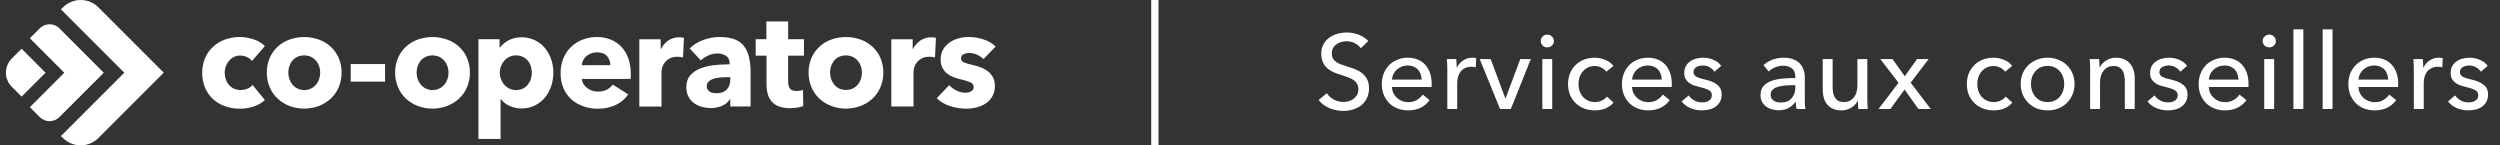
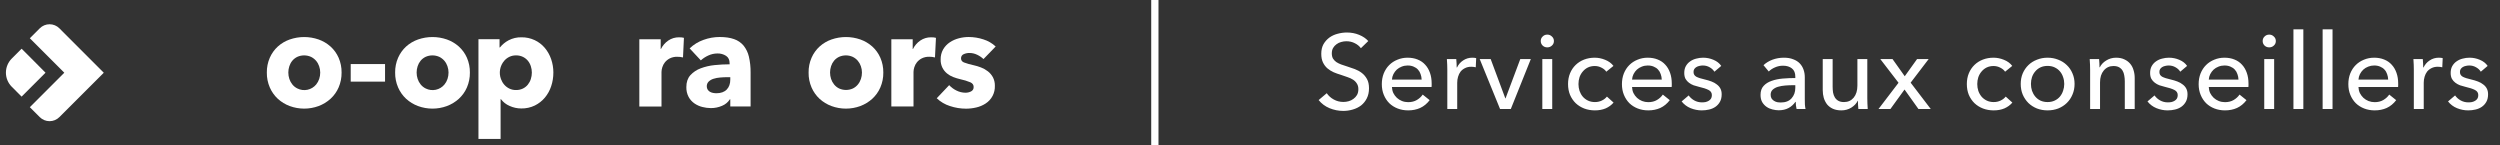
<svg xmlns="http://www.w3.org/2000/svg" width="344" height="20" viewBox="0 0 344 20" fill="none">
  <rect x="0" y="0" width="344" height="20" fill="#333333" stroke="none" />
-   <path d="M8.67 19.002L8.528 18.861L8.387 18.72L17.102 10.005L8.387 1.291L8.528 1.149L8.67 1.009C8.989 0.689 9.369 0.435 9.786 0.262C10.204 0.089 10.652 0 11.104 0C11.556 0 12.003 0.089 12.421 0.262C12.839 0.435 13.218 0.689 13.538 1.009L22.529 10L13.538 18.991C13.218 19.311 12.839 19.565 12.421 19.738C12.003 19.911 11.556 20 11.104 20C10.652 20 10.204 19.911 9.786 19.738C9.369 19.565 8.989 19.311 8.67 18.991V19.002Z" fill="white" />
  <path d="M5.473 16.115L4.105 14.748L8.847 10.005L4.105 5.263L5.473 3.895C5.831 3.537 6.316 3.337 6.822 3.337C7.327 3.337 7.812 3.537 8.17 3.895L14.28 10.01L8.169 16.115C7.992 16.292 7.782 16.433 7.55 16.529C7.319 16.625 7.071 16.674 6.82 16.674C6.57 16.674 6.322 16.625 6.091 16.529C5.859 16.433 5.649 16.292 5.472 16.115H5.473Z" fill="white" />
  <path d="M6.264 10.005L4.619 8.348L2.974 6.703L1.617 8.06C1.103 8.574 0.814 9.271 0.814 9.998C0.814 10.725 1.103 11.422 1.617 11.936L2.974 13.295L6.264 10.005Z" fill="white" />
-   <path d="M34.681 8.387C34.492 8.152 34.25 7.967 33.973 7.848C33.688 7.714 33.377 7.644 33.062 7.643C32.758 7.638 32.458 7.705 32.185 7.838C31.929 7.965 31.702 8.142 31.516 8.36C31.326 8.582 31.177 8.837 31.077 9.113C30.971 9.405 30.917 9.713 30.919 10.024C30.919 10.334 30.971 10.642 31.073 10.935C31.168 11.213 31.317 11.469 31.512 11.689C31.703 11.905 31.937 12.08 32.2 12.2C32.483 12.328 32.791 12.391 33.102 12.386C33.417 12.385 33.729 12.325 34.023 12.209C34.307 12.104 34.56 11.928 34.758 11.697L36.446 13.762C36.021 14.16 35.513 14.46 34.958 14.639C34.336 14.853 33.682 14.96 33.024 14.956C32.327 14.962 31.634 14.848 30.975 14.621C30.364 14.411 29.802 14.079 29.323 13.645C28.851 13.209 28.475 12.679 28.222 12.089C27.685 10.771 27.685 9.296 28.222 7.978C28.477 7.389 28.853 6.859 29.326 6.424C29.806 5.989 30.368 5.653 30.979 5.438C31.629 5.204 32.316 5.087 33.007 5.091C33.341 5.091 33.674 5.122 34.002 5.183C34.324 5.244 34.641 5.328 34.95 5.435C35.243 5.535 35.523 5.666 35.787 5.826C36.026 5.969 36.247 6.14 36.445 6.337L34.681 8.387Z" fill="white" />
  <path fill-rule="evenodd" clip-rule="evenodd" d="M46.593 12.035C46.872 11.388 47.011 10.689 47.002 9.984C47.012 9.282 46.873 8.586 46.593 7.942C46.334 7.354 45.954 6.828 45.477 6.398C44.999 5.973 44.443 5.644 43.839 5.431C42.553 4.985 41.155 4.985 39.869 5.431C39.264 5.641 38.708 5.97 38.231 6.398C37.759 6.83 37.383 7.356 37.125 7.942C36.846 8.585 36.706 9.279 36.716 9.98C36.706 10.686 36.845 11.387 37.125 12.035C37.382 12.627 37.759 13.159 38.231 13.598C38.708 14.032 39.264 14.37 39.869 14.593C41.15 15.064 42.558 15.064 43.839 14.593C44.443 14.367 44.998 14.03 45.477 13.598C45.954 13.161 46.335 12.629 46.593 12.035ZM43.914 9.11C44.013 9.391 44.064 9.688 44.063 9.987V9.981C44.063 10.279 44.016 10.575 43.924 10.857C43.832 11.137 43.69 11.397 43.505 11.625C43.2 11.996 42.778 12.252 42.308 12.351C41.838 12.451 41.349 12.388 40.919 12.173C40.653 12.043 40.418 11.855 40.232 11.625C40.046 11.397 39.904 11.137 39.813 10.857C39.627 10.29 39.627 9.677 39.813 9.11C39.9 8.835 40.039 8.579 40.222 8.356C40.408 8.134 40.64 7.953 40.901 7.826C41.199 7.691 41.522 7.621 41.849 7.621C42.176 7.621 42.5 7.691 42.798 7.826C43.06 7.955 43.294 8.135 43.486 8.356C43.676 8.578 43.821 8.834 43.914 9.11Z" fill="white" />
  <path d="M52.982 8.815H48.258V11.232H52.982V8.815Z" fill="white" />
-   <path d="M108.446 11.209V7.661H110.626V5.393H108.449V2.956H105.454V5.393H103.985V7.661H105.473V11.577C105.468 12.033 105.524 12.488 105.64 12.929C105.742 13.314 105.929 13.671 106.189 13.973C106.462 14.281 106.81 14.514 107.2 14.649C107.703 14.818 108.232 14.897 108.762 14.883C109.087 14.882 109.41 14.854 109.73 14.799C110.001 14.756 110.268 14.69 110.529 14.604L110.492 12.372C110.358 12.426 110.217 12.463 110.074 12.481C109.917 12.506 109.758 12.518 109.599 12.519C109.165 12.519 108.863 12.402 108.697 12.19C108.53 11.977 108.446 11.648 108.446 11.209Z" fill="white" />
  <path fill-rule="evenodd" clip-rule="evenodd" d="M94.894 6.658C95.439 6.137 96.089 5.737 96.801 5.486C97.511 5.227 98.261 5.093 99.017 5.091C99.799 5.091 100.46 5.187 100.999 5.379C101.51 5.551 101.966 5.86 102.315 6.272C102.671 6.719 102.922 7.24 103.049 7.797C103.215 8.513 103.293 9.247 103.282 9.982V14.65H100.487V13.663H100.432C100.176 14.065 99.802 14.377 99.361 14.557C98.872 14.77 98.343 14.878 97.809 14.873C97.419 14.871 97.032 14.821 96.655 14.724C96.266 14.629 95.898 14.465 95.567 14.24C95.232 14.01 94.954 13.704 94.758 13.348C94.535 12.924 94.426 12.45 94.442 11.972C94.442 11.302 94.625 10.762 94.99 10.353C95.379 9.928 95.864 9.603 96.404 9.405C97.023 9.172 97.671 9.022 98.33 8.958C99.016 8.886 99.705 8.849 100.394 8.849V8.7C100.394 8.241 100.232 7.904 99.911 7.686C99.556 7.459 99.141 7.344 98.72 7.357C98.286 7.358 97.858 7.453 97.464 7.636C97.088 7.805 96.74 8.031 96.433 8.306L94.894 6.658ZM100.487 10.62H100.096C99.762 10.62 99.423 10.635 99.083 10.666C98.773 10.69 98.468 10.749 98.172 10.842C97.926 10.917 97.701 11.048 97.514 11.224C97.427 11.309 97.359 11.412 97.314 11.525C97.27 11.639 97.249 11.76 97.254 11.882C97.249 12.039 97.291 12.194 97.374 12.328C97.453 12.449 97.558 12.551 97.681 12.626C97.814 12.703 97.959 12.757 98.109 12.784C98.262 12.814 98.418 12.829 98.574 12.83C99.195 12.83 99.67 12.66 100 12.319C100.329 11.978 100.492 11.517 100.487 10.935V10.62Z" fill="white" />
-   <path fill-rule="evenodd" clip-rule="evenodd" d="M86.793 10.135V10.507C86.794 10.624 86.787 10.742 86.775 10.86H80.061C80.081 11.11 80.161 11.353 80.293 11.567C80.424 11.78 80.595 11.966 80.795 12.115C81.003 12.273 81.235 12.395 81.483 12.478C81.737 12.565 82.004 12.608 82.273 12.607C82.699 12.621 83.121 12.528 83.502 12.338C83.823 12.17 84.103 11.931 84.32 11.64L86.44 12.986C86.008 13.617 85.414 14.121 84.72 14.445C83.941 14.8 83.092 14.975 82.236 14.957C81.564 14.96 80.897 14.849 80.262 14.628C79.662 14.423 79.109 14.101 78.635 13.68C78.162 13.254 77.788 12.73 77.538 12.145C77.262 11.486 77.126 10.776 77.139 10.061C77.129 9.357 77.262 8.657 77.53 8.006C77.772 7.418 78.133 6.886 78.59 6.443C79.045 6.01 79.583 5.672 80.17 5.449C80.8 5.209 81.47 5.089 82.144 5.095C82.787 5.088 83.425 5.205 84.024 5.44C84.58 5.66 85.082 5.999 85.493 6.434C85.916 6.891 86.242 7.429 86.45 8.015C86.689 8.696 86.806 9.414 86.793 10.135ZM83.985 8.964C83.993 8.508 83.83 8.065 83.529 7.723C83.226 7.376 82.77 7.203 82.162 7.203C81.883 7.199 81.606 7.247 81.344 7.342C81.106 7.43 80.885 7.558 80.692 7.723C80.509 7.882 80.357 8.075 80.246 8.291C80.136 8.501 80.073 8.732 80.061 8.969L83.985 8.964Z" fill="white" />
  <path fill-rule="evenodd" clip-rule="evenodd" d="M64.248 12.035C64.527 11.388 64.666 10.689 64.657 9.984C64.667 9.282 64.527 8.586 64.248 7.942C63.989 7.354 63.609 6.828 63.132 6.398C62.654 5.973 62.098 5.644 61.494 5.431C60.208 4.985 58.81 4.985 57.524 5.431C56.919 5.641 56.362 5.97 55.886 6.398C55.414 6.83 55.038 7.356 54.78 7.942C54.5 8.585 54.361 9.279 54.371 9.98C54.361 10.686 54.5 11.387 54.78 12.035C55.037 12.627 55.414 13.159 55.886 13.598C56.363 14.032 56.919 14.37 57.524 14.593C58.805 15.064 60.213 15.064 61.494 14.593C62.098 14.367 62.653 14.03 63.132 13.598C63.609 13.161 63.99 12.629 64.248 12.035ZM61.569 9.11C61.668 9.391 61.719 9.688 61.718 9.987V9.981C61.718 10.279 61.671 10.575 61.579 10.857C61.487 11.137 61.345 11.397 61.16 11.625C60.855 11.996 60.433 12.252 59.963 12.351C59.493 12.451 59.004 12.388 58.574 12.173C58.308 12.043 58.073 11.855 57.887 11.625C57.701 11.397 57.559 11.137 57.468 10.857C57.282 10.29 57.282 9.677 57.468 9.11C57.555 8.835 57.694 8.579 57.877 8.356C58.063 8.134 58.295 7.953 58.556 7.826C58.853 7.691 59.177 7.621 59.504 7.621C59.831 7.621 60.154 7.691 60.453 7.826C60.715 7.955 60.949 8.135 61.141 8.356C61.331 8.578 61.476 8.834 61.569 9.11Z" fill="white" />
  <path fill-rule="evenodd" clip-rule="evenodd" d="M75.844 11.856C76.044 11.255 76.145 10.626 76.142 9.992L76.144 9.987C76.146 9.357 76.042 8.731 75.837 8.136C75.642 7.569 75.345 7.042 74.959 6.583C74.578 6.135 74.106 5.773 73.573 5.523C73.002 5.257 72.379 5.124 71.749 5.133C71.131 5.118 70.52 5.261 69.973 5.55C69.517 5.792 69.115 6.124 68.792 6.527H68.737V5.393H65.835V19.114H68.883V13.632H68.92C69.226 14.046 69.637 14.37 70.111 14.571C70.619 14.804 71.171 14.925 71.73 14.925C72.375 14.937 73.013 14.797 73.594 14.516C74.126 14.254 74.598 13.883 74.979 13.428C75.364 12.963 75.658 12.43 75.844 11.856ZM73.042 9.11C73.135 9.393 73.182 9.689 73.182 9.987V9.992C73.181 10.292 73.134 10.591 73.042 10.876C72.955 11.155 72.816 11.415 72.633 11.644C72.449 11.871 72.218 12.055 71.955 12.183C71.659 12.325 71.334 12.395 71.006 12.388C70.684 12.394 70.366 12.324 70.076 12.183C69.81 12.052 69.572 11.869 69.379 11.644C69.184 11.417 69.033 11.157 68.932 10.876C68.776 10.456 68.735 10.001 68.813 9.56C68.892 9.118 69.087 8.706 69.379 8.365C69.573 8.14 69.81 7.957 70.076 7.826C70.366 7.686 70.684 7.616 71.006 7.622C71.334 7.615 71.659 7.685 71.955 7.826C72.216 7.953 72.447 8.134 72.633 8.356C72.816 8.579 72.955 8.835 73.042 9.11Z" fill="white" />
  <path d="M93.578 7.832C93.714 7.845 93.849 7.869 93.981 7.904L94.109 5.207C94.015 5.178 93.918 5.16 93.82 5.151C93.7 5.138 93.579 5.132 93.457 5.133C92.921 5.122 92.394 5.279 91.951 5.581C91.522 5.876 91.176 6.276 90.946 6.742H90.911V5.404H87.972V14.655H91.023V9.907C91.028 9.686 91.065 9.468 91.133 9.258C91.209 9.008 91.331 8.775 91.495 8.571C91.679 8.348 91.907 8.165 92.165 8.033C92.486 7.876 92.841 7.801 93.198 7.814C93.32 7.814 93.449 7.82 93.578 7.832Z" fill="white" />
  <path fill-rule="evenodd" clip-rule="evenodd" d="M121.544 9.984C121.554 10.689 121.414 11.388 121.135 12.035C120.877 12.629 120.497 13.161 120.019 13.598C119.541 14.029 118.985 14.367 118.382 14.593C117.1 15.064 115.693 15.064 114.411 14.593C113.806 14.37 113.25 14.032 112.774 13.598C112.303 13.16 111.928 12.63 111.672 12.042C111.392 11.393 111.252 10.693 111.263 9.987C111.252 9.284 111.391 8.587 111.672 7.942C111.929 7.356 112.306 6.83 112.778 6.398C113.254 5.97 113.811 5.641 114.415 5.431C115.701 4.985 117.1 4.985 118.386 5.431C118.989 5.644 119.545 5.973 120.023 6.398C120.499 6.828 120.878 7.355 121.135 7.942C121.415 8.586 121.554 9.282 121.544 9.984ZM118.605 9.982C118.605 9.685 118.555 9.39 118.456 9.11C118.363 8.834 118.218 8.578 118.029 8.356C117.837 8.135 117.603 7.955 117.34 7.826C117.042 7.691 116.718 7.621 116.391 7.621C116.064 7.621 115.741 7.691 115.443 7.826C115.182 7.953 114.951 8.134 114.764 8.356C114.581 8.579 114.442 8.835 114.355 9.11C114.169 9.677 114.169 10.29 114.355 10.857C114.446 11.137 114.588 11.397 114.774 11.625C114.961 11.855 115.195 12.043 115.461 12.173C115.76 12.308 116.083 12.378 116.411 12.378C116.738 12.378 117.061 12.308 117.36 12.173C117.626 12.042 117.86 11.855 118.047 11.625C118.233 11.397 118.375 11.137 118.466 10.857C118.559 10.575 118.606 10.279 118.605 9.982Z" fill="white" />
  <path d="M128.254 7.829C128.389 7.843 128.523 7.868 128.654 7.904L128.787 5.207C128.693 5.178 128.597 5.16 128.499 5.151C128.378 5.138 128.257 5.132 128.136 5.133C127.599 5.122 127.073 5.279 126.629 5.581C126.2 5.876 125.854 6.276 125.625 6.742H125.587V5.404H122.648V14.651H125.699V9.903C125.704 9.683 125.741 9.464 125.809 9.254C125.885 9.005 126.007 8.772 126.171 8.568C126.355 8.345 126.583 8.161 126.841 8.03C127.162 7.873 127.517 7.798 127.874 7.81C127.996 7.81 128.124 7.817 128.254 7.829Z" fill="white" />
  <path d="M135.329 8.127C135.07 7.884 134.774 7.683 134.452 7.532C134.122 7.371 133.759 7.288 133.392 7.289C133.119 7.287 132.849 7.344 132.601 7.457C132.488 7.504 132.393 7.585 132.328 7.688C132.263 7.791 132.232 7.912 132.239 8.034C132.239 8.293 132.372 8.48 132.638 8.592C133.059 8.748 133.491 8.873 133.931 8.964C134.289 9.042 134.641 9.147 134.983 9.28C135.327 9.411 135.649 9.593 135.94 9.819C136.224 10.041 136.458 10.32 136.629 10.638C136.811 10.994 136.902 11.39 136.893 11.79C136.914 12.275 136.807 12.757 136.584 13.188C136.36 13.619 136.027 13.984 135.619 14.245C135.229 14.499 134.798 14.681 134.345 14.785C133.882 14.896 133.407 14.952 132.931 14.953C132.175 14.953 131.425 14.831 130.708 14.59C130.03 14.376 129.41 14.011 128.895 13.521L130.606 11.716C130.892 12.024 131.233 12.276 131.611 12.46C132.003 12.658 132.436 12.759 132.875 12.758C133.131 12.756 133.383 12.696 133.611 12.581C133.727 12.526 133.824 12.437 133.889 12.326C133.954 12.215 133.983 12.087 133.973 11.958C133.973 11.673 133.824 11.462 133.527 11.326C133.075 11.141 132.609 10.998 132.132 10.898C131.803 10.822 131.48 10.722 131.164 10.601C130.851 10.482 130.558 10.312 130.299 10.099C130.041 9.883 129.829 9.617 129.676 9.317C129.507 8.97 129.423 8.587 129.434 8.201C129.418 7.702 129.541 7.209 129.788 6.775C130.017 6.392 130.328 6.065 130.7 5.817C131.078 5.566 131.496 5.381 131.936 5.269C132.376 5.152 132.829 5.093 133.284 5.092C133.976 5.093 134.664 5.204 135.322 5.421C135.949 5.616 136.524 5.95 137.005 6.397L135.329 8.127Z" fill="white" />
  <path d="M158.908 0V20" stroke="white" />
  <path d="M187.259 6.633C187.056 6.353 186.78 6.126 186.432 5.952C186.084 5.768 185.693 5.676 185.258 5.676C185.026 5.676 184.789 5.71 184.547 5.778C184.315 5.836 184.103 5.938 183.909 6.082C183.716 6.218 183.556 6.392 183.431 6.604C183.315 6.808 183.257 7.054 183.257 7.344C183.257 7.624 183.31 7.861 183.416 8.055C183.532 8.238 183.682 8.398 183.866 8.533C184.059 8.659 184.281 8.77 184.533 8.867C184.794 8.954 185.069 9.045 185.359 9.142C185.707 9.248 186.06 9.369 186.418 9.505C186.775 9.64 187.099 9.819 187.389 10.041C187.679 10.263 187.916 10.544 188.1 10.882C188.283 11.211 188.375 11.631 188.375 12.143C188.375 12.675 188.274 13.139 188.071 13.536C187.877 13.922 187.616 14.246 187.288 14.507C186.959 14.758 186.577 14.947 186.142 15.072C185.717 15.198 185.277 15.261 184.823 15.261C184.175 15.261 183.547 15.135 182.938 14.884C182.338 14.633 181.841 14.261 181.444 13.768L182.561 12.825C182.802 13.183 183.126 13.473 183.532 13.695C183.938 13.917 184.378 14.028 184.852 14.028C185.093 14.028 185.335 13.995 185.577 13.927C185.818 13.859 186.036 13.753 186.229 13.608C186.432 13.463 186.597 13.284 186.722 13.072C186.848 12.849 186.911 12.583 186.911 12.274C186.911 11.965 186.843 11.709 186.708 11.505C186.582 11.293 186.408 11.114 186.186 10.969C185.963 10.824 185.702 10.703 185.403 10.607C185.113 10.5 184.803 10.394 184.475 10.287C184.146 10.191 183.822 10.075 183.503 9.94C183.184 9.794 182.899 9.616 182.648 9.403C182.396 9.181 182.193 8.91 182.039 8.591C181.884 8.272 181.807 7.876 181.807 7.402C181.807 6.89 181.908 6.45 182.111 6.082C182.324 5.715 182.595 5.411 182.923 5.169C183.262 4.927 183.639 4.753 184.054 4.647C184.48 4.531 184.905 4.473 185.33 4.473C185.93 4.473 186.49 4.579 187.012 4.792C187.534 5.005 187.955 5.29 188.274 5.647L187.259 6.633ZM195.619 10.954C195.609 10.684 195.561 10.432 195.474 10.2C195.397 9.959 195.276 9.751 195.112 9.577C194.957 9.403 194.759 9.268 194.517 9.171C194.285 9.065 194.01 9.011 193.691 9.011C193.401 9.011 193.125 9.065 192.864 9.171C192.613 9.268 192.39 9.403 192.197 9.577C192.013 9.751 191.859 9.959 191.733 10.2C191.617 10.432 191.549 10.684 191.53 10.954H195.619ZM196.997 11.505C196.997 11.583 196.997 11.66 196.997 11.738C196.997 11.815 196.992 11.892 196.982 11.97H191.53C191.54 12.259 191.603 12.535 191.719 12.796C191.844 13.047 192.009 13.27 192.212 13.463C192.415 13.647 192.647 13.792 192.908 13.898C193.178 14.004 193.463 14.057 193.763 14.057C194.227 14.057 194.628 13.956 194.967 13.753C195.305 13.55 195.571 13.303 195.764 13.014L196.721 13.782C196.354 14.265 195.919 14.623 195.416 14.855C194.923 15.077 194.372 15.188 193.763 15.188C193.241 15.188 192.758 15.101 192.313 14.928C191.868 14.754 191.487 14.512 191.168 14.203C190.849 13.883 190.597 13.502 190.414 13.057C190.23 12.612 190.138 12.119 190.138 11.578C190.138 11.046 190.225 10.558 190.399 10.114C190.583 9.659 190.834 9.273 191.153 8.954C191.472 8.634 191.849 8.388 192.284 8.214C192.719 8.03 193.188 7.939 193.691 7.939C194.193 7.939 194.648 8.021 195.054 8.185C195.469 8.349 195.817 8.586 196.098 8.896C196.388 9.205 196.61 9.582 196.765 10.027C196.919 10.461 196.997 10.954 196.997 11.505ZM199.15 9.606C199.15 9.422 199.145 9.185 199.135 8.896C199.125 8.605 199.111 8.349 199.092 8.127H200.382C200.401 8.301 200.416 8.504 200.426 8.736C200.435 8.958 200.44 9.142 200.44 9.287H200.484C200.677 8.881 200.957 8.557 201.325 8.316C201.702 8.064 202.122 7.939 202.586 7.939C202.799 7.939 202.978 7.958 203.123 7.997L203.065 9.258C202.871 9.21 202.663 9.185 202.441 9.185C202.112 9.185 201.827 9.248 201.586 9.374C201.344 9.49 201.141 9.649 200.977 9.852C200.822 10.056 200.706 10.292 200.629 10.563C200.551 10.824 200.513 11.1 200.513 11.389V15H199.15V9.606ZM207.887 15H206.408L203.609 8.127H205.117L207.133 13.536H207.162L209.192 8.127H210.642L207.887 15ZM213.587 15H212.224V8.127H213.587V15ZM213.819 5.647C213.819 5.899 213.727 6.107 213.544 6.271C213.37 6.435 213.157 6.518 212.906 6.518C212.654 6.518 212.442 6.435 212.268 6.271C212.094 6.097 212.007 5.889 212.007 5.647C212.007 5.396 212.094 5.188 212.268 5.024C212.442 4.85 212.654 4.763 212.906 4.763C213.157 4.763 213.37 4.85 213.544 5.024C213.727 5.188 213.819 5.396 213.819 5.647ZM221.026 9.867C220.881 9.645 220.664 9.461 220.374 9.316C220.084 9.161 219.774 9.084 219.446 9.084C219.088 9.084 218.769 9.152 218.489 9.287C218.218 9.422 217.986 9.606 217.793 9.838C217.599 10.06 217.449 10.321 217.343 10.621C217.246 10.921 217.198 11.235 217.198 11.563C217.198 11.892 217.246 12.206 217.343 12.506C217.449 12.806 217.599 13.072 217.793 13.303C217.986 13.526 218.223 13.705 218.503 13.84C218.783 13.975 219.102 14.043 219.46 14.043C219.808 14.043 220.122 13.975 220.403 13.84C220.693 13.705 220.929 13.521 221.113 13.289L222.027 14.116C221.737 14.454 221.374 14.72 220.939 14.913C220.504 15.097 220.011 15.188 219.46 15.188C218.928 15.188 218.435 15.101 217.981 14.928C217.536 14.754 217.15 14.512 216.821 14.203C216.492 13.883 216.231 13.502 216.038 13.057C215.854 12.612 215.763 12.114 215.763 11.563C215.763 11.022 215.854 10.529 216.038 10.085C216.222 9.64 216.478 9.258 216.807 8.939C217.135 8.62 217.522 8.373 217.967 8.2C218.421 8.025 218.909 7.939 219.431 7.939C219.914 7.939 220.393 8.035 220.867 8.229C221.35 8.422 221.732 8.702 222.012 9.069L221.026 9.867ZM228.659 10.954C228.649 10.684 228.601 10.432 228.514 10.2C228.436 9.959 228.315 9.751 228.151 9.577C227.996 9.403 227.798 9.268 227.557 9.171C227.325 9.065 227.049 9.011 226.73 9.011C226.44 9.011 226.165 9.065 225.904 9.171C225.652 9.268 225.43 9.403 225.237 9.577C225.053 9.751 224.898 9.959 224.773 10.2C224.657 10.432 224.589 10.684 224.57 10.954H228.659ZM230.036 11.505C230.036 11.583 230.036 11.66 230.036 11.738C230.036 11.815 230.031 11.892 230.022 11.97H224.57C224.579 12.259 224.642 12.535 224.758 12.796C224.884 13.047 225.048 13.27 225.251 13.463C225.454 13.647 225.686 13.792 225.947 13.898C226.218 14.004 226.503 14.057 226.803 14.057C227.267 14.057 227.668 13.956 228.006 13.753C228.344 13.55 228.61 13.303 228.804 13.014L229.761 13.782C229.393 14.265 228.958 14.623 228.456 14.855C227.963 15.077 227.412 15.188 226.803 15.188C226.281 15.188 225.797 15.101 225.353 14.928C224.908 14.754 224.526 14.512 224.207 14.203C223.888 13.883 223.637 13.502 223.453 13.057C223.269 12.612 223.178 12.119 223.178 11.578C223.178 11.046 223.265 10.558 223.439 10.114C223.622 9.659 223.874 9.273 224.193 8.954C224.512 8.634 224.889 8.388 225.324 8.214C225.759 8.03 226.227 7.939 226.73 7.939C227.233 7.939 227.687 8.021 228.093 8.185C228.509 8.349 228.857 8.586 229.137 8.896C229.427 9.205 229.649 9.582 229.804 10.027C229.959 10.461 230.036 10.954 230.036 11.505ZM235.901 9.867C235.746 9.616 235.529 9.413 235.249 9.258C234.968 9.094 234.654 9.011 234.306 9.011C234.151 9.011 233.997 9.031 233.842 9.069C233.687 9.098 233.547 9.152 233.422 9.229C233.306 9.297 233.209 9.389 233.132 9.505C233.064 9.611 233.03 9.746 233.03 9.911C233.03 10.2 233.161 10.418 233.422 10.563C233.683 10.698 234.074 10.824 234.596 10.94C234.925 11.017 235.229 11.109 235.51 11.216C235.79 11.322 236.032 11.457 236.235 11.621C236.447 11.776 236.612 11.965 236.728 12.187C236.844 12.409 236.902 12.67 236.902 12.97C236.902 13.376 236.824 13.719 236.67 13.999C236.515 14.28 236.307 14.512 236.046 14.695C235.795 14.87 235.505 14.995 235.176 15.072C234.847 15.15 234.509 15.188 234.161 15.188C233.639 15.188 233.127 15.087 232.624 14.884C232.131 14.681 231.72 14.372 231.392 13.956L232.363 13.13C232.547 13.4 232.798 13.627 233.117 13.811C233.446 13.995 233.803 14.086 234.19 14.086C234.364 14.086 234.528 14.072 234.683 14.043C234.847 14.004 234.992 13.946 235.118 13.869C235.253 13.792 235.36 13.69 235.437 13.565C235.514 13.439 235.553 13.279 235.553 13.086C235.553 12.767 235.398 12.53 235.089 12.376C234.789 12.221 234.345 12.076 233.755 11.941C233.523 11.883 233.286 11.815 233.045 11.738C232.813 11.65 232.6 11.534 232.407 11.389C232.213 11.245 232.054 11.066 231.928 10.853C231.812 10.631 231.754 10.36 231.754 10.041C231.754 9.674 231.827 9.36 231.972 9.098C232.126 8.828 232.324 8.61 232.566 8.446C232.808 8.272 233.083 8.146 233.393 8.069C233.702 7.982 234.021 7.939 234.35 7.939C234.843 7.939 235.316 8.035 235.771 8.229C236.235 8.422 236.592 8.702 236.844 9.069L235.901 9.867ZM247.035 10.549C247.035 10.036 246.88 9.659 246.571 9.418C246.261 9.166 245.85 9.04 245.338 9.04C244.951 9.04 244.584 9.118 244.236 9.273C243.898 9.418 243.613 9.606 243.381 9.838L242.656 8.968C242.994 8.649 243.405 8.398 243.888 8.214C244.381 8.03 244.908 7.939 245.469 7.939C245.962 7.939 246.387 8.011 246.745 8.156C247.112 8.291 247.412 8.48 247.644 8.722C247.876 8.963 248.05 9.248 248.166 9.577C248.282 9.906 248.34 10.258 248.34 10.636V13.637C248.34 13.869 248.344 14.116 248.354 14.377C248.373 14.628 248.402 14.836 248.441 15H247.209C247.131 14.671 247.093 14.343 247.093 14.014H247.049C246.798 14.381 246.479 14.666 246.092 14.87C245.715 15.072 245.266 15.174 244.744 15.174C244.473 15.174 244.188 15.135 243.888 15.058C243.598 14.99 243.332 14.874 243.091 14.71C242.849 14.546 242.646 14.328 242.482 14.057C242.327 13.787 242.25 13.453 242.25 13.057C242.25 12.535 242.39 12.124 242.67 11.825C242.95 11.515 243.318 11.283 243.772 11.129C244.226 10.964 244.739 10.858 245.309 10.809C245.879 10.761 246.455 10.737 247.035 10.737V10.549ZM246.701 11.723C246.363 11.723 246.01 11.738 245.643 11.767C245.285 11.796 244.956 11.854 244.657 11.941C244.367 12.027 244.125 12.158 243.932 12.332C243.738 12.506 243.642 12.738 243.642 13.028C243.642 13.231 243.68 13.4 243.758 13.536C243.845 13.671 243.956 13.782 244.091 13.869C244.226 13.956 244.376 14.019 244.541 14.057C244.705 14.086 244.874 14.101 245.048 14.101C245.686 14.101 246.174 13.912 246.513 13.536C246.861 13.149 247.035 12.665 247.035 12.085V11.723H246.701ZM255.709 15C255.69 14.826 255.675 14.633 255.665 14.42C255.656 14.198 255.651 14.014 255.651 13.869H255.622C255.448 14.236 255.153 14.55 254.737 14.812C254.331 15.063 253.877 15.188 253.374 15.188C252.93 15.188 252.543 15.116 252.214 14.971C251.895 14.826 251.63 14.628 251.417 14.377C251.214 14.116 251.059 13.816 250.953 13.477C250.856 13.139 250.808 12.777 250.808 12.39V8.127H252.171V11.926C252.171 12.206 252.19 12.477 252.229 12.738C252.277 12.989 252.359 13.212 252.475 13.405C252.591 13.598 252.751 13.753 252.954 13.869C253.157 13.985 253.418 14.043 253.737 14.043C254.288 14.043 254.733 13.84 255.071 13.434C255.409 13.018 255.578 12.467 255.578 11.781V8.127H256.941V13.521C256.941 13.705 256.946 13.941 256.956 14.232C256.966 14.521 256.98 14.778 256.999 15H255.709ZM261.237 11.389L258.729 8.127H260.411L262.093 10.491L263.789 8.127H265.384L262.905 11.375L265.674 15H263.978L262.064 12.318L260.121 15H258.482L261.237 11.389ZM275.9 9.867C275.755 9.645 275.538 9.461 275.248 9.316C274.958 9.161 274.648 9.084 274.32 9.084C273.962 9.084 273.643 9.152 273.363 9.287C273.092 9.422 272.86 9.606 272.667 9.838C272.473 10.06 272.323 10.321 272.217 10.621C272.12 10.921 272.072 11.235 272.072 11.563C272.072 11.892 272.12 12.206 272.217 12.506C272.323 12.806 272.473 13.072 272.667 13.303C272.86 13.526 273.097 13.705 273.377 13.84C273.657 13.975 273.976 14.043 274.334 14.043C274.682 14.043 274.996 13.975 275.277 13.84C275.567 13.705 275.803 13.521 275.987 13.289L276.901 14.116C276.611 14.454 276.248 14.72 275.813 14.913C275.378 15.097 274.885 15.188 274.334 15.188C273.802 15.188 273.309 15.101 272.855 14.928C272.41 14.754 272.024 14.512 271.695 14.203C271.366 13.883 271.105 13.502 270.912 13.057C270.728 12.612 270.637 12.114 270.637 11.563C270.637 11.022 270.728 10.529 270.912 10.085C271.096 9.64 271.352 9.258 271.681 8.939C272.009 8.62 272.396 8.373 272.841 8.2C273.295 8.025 273.783 7.939 274.305 7.939C274.788 7.939 275.267 8.035 275.741 8.229C276.224 8.422 276.606 8.702 276.886 9.069L275.9 9.867ZM285.461 11.549C285.461 12.081 285.364 12.569 285.171 13.014C284.987 13.458 284.726 13.845 284.388 14.174C284.059 14.492 283.668 14.744 283.214 14.928C282.759 15.101 282.271 15.188 281.749 15.188C281.227 15.188 280.739 15.101 280.285 14.928C279.83 14.744 279.439 14.492 279.11 14.174C278.781 13.845 278.52 13.458 278.327 13.014C278.143 12.569 278.052 12.081 278.052 11.549C278.052 11.017 278.143 10.534 278.327 10.099C278.52 9.654 278.781 9.273 279.11 8.954C279.439 8.634 279.83 8.388 280.285 8.214C280.739 8.03 281.227 7.939 281.749 7.939C282.271 7.939 282.759 8.03 283.214 8.214C283.668 8.388 284.059 8.634 284.388 8.954C284.726 9.273 284.987 9.654 285.171 10.099C285.364 10.534 285.461 11.017 285.461 11.549ZM284.04 11.549C284.04 11.22 283.987 10.906 283.881 10.607C283.784 10.307 283.639 10.046 283.446 9.823C283.252 9.591 283.011 9.408 282.721 9.273C282.44 9.137 282.116 9.069 281.749 9.069C281.382 9.069 281.053 9.137 280.763 9.273C280.483 9.408 280.246 9.591 280.053 9.823C279.859 10.046 279.709 10.307 279.603 10.607C279.506 10.906 279.458 11.22 279.458 11.549C279.458 11.878 279.506 12.192 279.603 12.492C279.709 12.791 279.859 13.057 280.053 13.289C280.246 13.521 280.483 13.705 280.763 13.84C281.053 13.975 281.382 14.043 281.749 14.043C282.116 14.043 282.44 13.975 282.721 13.84C283.011 13.705 283.252 13.521 283.446 13.289C283.639 13.057 283.784 12.791 283.881 12.492C283.987 12.192 284.04 11.878 284.04 11.549ZM288.834 8.127C288.853 8.301 288.868 8.499 288.877 8.722C288.887 8.934 288.892 9.113 288.892 9.258H288.935C289.022 9.074 289.138 8.905 289.283 8.751C289.438 8.586 289.612 8.446 289.805 8.33C289.999 8.204 290.211 8.108 290.443 8.04C290.675 7.972 290.917 7.939 291.168 7.939C291.613 7.939 291.995 8.016 292.314 8.171C292.633 8.316 292.899 8.514 293.111 8.765C293.324 9.016 293.479 9.311 293.575 9.649C293.682 9.988 293.735 10.35 293.735 10.737V15H292.372V11.187C292.372 10.906 292.348 10.64 292.299 10.389C292.261 10.138 292.183 9.915 292.067 9.722C291.951 9.529 291.792 9.374 291.589 9.258C291.386 9.142 291.125 9.084 290.806 9.084C290.264 9.084 289.82 9.292 289.472 9.707C289.133 10.114 288.964 10.66 288.964 11.346V15H287.601V9.606C287.601 9.422 287.596 9.185 287.587 8.896C287.577 8.605 287.563 8.349 287.543 8.127H288.834ZM300.003 9.867C299.848 9.616 299.631 9.413 299.35 9.258C299.07 9.094 298.756 9.011 298.408 9.011C298.253 9.011 298.098 9.031 297.944 9.069C297.789 9.098 297.649 9.152 297.523 9.229C297.407 9.297 297.311 9.389 297.233 9.505C297.166 9.611 297.132 9.746 297.132 9.911C297.132 10.2 297.262 10.418 297.523 10.563C297.784 10.698 298.176 10.824 298.698 10.94C299.026 11.017 299.331 11.109 299.611 11.216C299.892 11.322 300.133 11.457 300.336 11.621C300.549 11.776 300.713 11.965 300.829 12.187C300.945 12.409 301.003 12.67 301.003 12.97C301.003 13.376 300.926 13.719 300.771 13.999C300.617 14.28 300.409 14.512 300.148 14.695C299.896 14.87 299.606 14.995 299.278 15.072C298.949 15.15 298.611 15.188 298.263 15.188C297.741 15.188 297.228 15.087 296.726 14.884C296.233 14.681 295.822 14.372 295.493 13.956L296.465 13.13C296.648 13.4 296.9 13.627 297.219 13.811C297.547 13.995 297.905 14.086 298.292 14.086C298.466 14.086 298.63 14.072 298.785 14.043C298.949 14.004 299.094 13.946 299.22 13.869C299.355 13.792 299.461 13.69 299.539 13.565C299.616 13.439 299.655 13.279 299.655 13.086C299.655 12.767 299.5 12.53 299.191 12.376C298.891 12.221 298.446 12.076 297.857 11.941C297.625 11.883 297.388 11.815 297.146 11.738C296.914 11.65 296.702 11.534 296.508 11.389C296.315 11.245 296.155 11.066 296.03 10.853C295.914 10.631 295.856 10.36 295.856 10.041C295.856 9.674 295.928 9.36 296.073 9.098C296.228 8.828 296.426 8.61 296.668 8.446C296.909 8.272 297.185 8.146 297.494 8.069C297.804 7.982 298.123 7.939 298.451 7.939C298.944 7.939 299.418 8.035 299.872 8.229C300.336 8.422 300.694 8.702 300.945 9.069L300.003 9.867ZM308.015 10.954C308.005 10.684 307.957 10.432 307.87 10.2C307.793 9.959 307.672 9.751 307.508 9.577C307.353 9.403 307.155 9.268 306.913 9.171C306.681 9.065 306.406 9.011 306.087 9.011C305.797 9.011 305.521 9.065 305.26 9.171C305.009 9.268 304.786 9.403 304.593 9.577C304.409 9.751 304.255 9.959 304.129 10.2C304.013 10.432 303.945 10.684 303.926 10.954H308.015ZM309.393 11.505C309.393 11.583 309.393 11.66 309.393 11.738C309.393 11.815 309.388 11.892 309.378 11.97H303.926C303.936 12.259 303.999 12.535 304.115 12.796C304.24 13.047 304.405 13.27 304.608 13.463C304.811 13.647 305.043 13.792 305.304 13.898C305.574 14.004 305.859 14.057 306.159 14.057C306.623 14.057 307.024 13.956 307.363 13.753C307.701 13.55 307.967 13.303 308.16 13.014L309.117 13.782C308.75 14.265 308.315 14.623 307.812 14.855C307.319 15.077 306.768 15.188 306.159 15.188C305.637 15.188 305.154 15.101 304.709 14.928C304.264 14.754 303.883 14.512 303.564 14.203C303.245 13.883 302.993 13.502 302.81 13.057C302.626 12.612 302.534 12.119 302.534 11.578C302.534 11.046 302.621 10.558 302.795 10.114C302.979 9.659 303.23 9.273 303.549 8.954C303.868 8.634 304.245 8.388 304.68 8.214C305.115 8.03 305.584 7.939 306.087 7.939C306.589 7.939 307.044 8.021 307.45 8.185C307.865 8.349 308.213 8.586 308.494 8.896C308.784 9.205 309.006 9.582 309.161 10.027C309.315 10.461 309.393 10.954 309.393 11.505ZM312.923 15H311.56V8.127H312.923V15ZM313.155 5.647C313.155 5.899 313.063 6.107 312.88 6.271C312.706 6.435 312.493 6.518 312.242 6.518C311.99 6.518 311.778 6.435 311.604 6.271C311.43 6.097 311.343 5.889 311.343 5.647C311.343 5.396 311.43 5.188 311.604 5.024C311.778 4.85 311.99 4.763 312.242 4.763C312.493 4.763 312.706 4.85 312.88 5.024C313.063 5.188 313.155 5.396 313.155 5.647ZM316.94 15H315.577V4.038H316.94V15ZM320.957 15H319.594V4.038H320.957V15ZM328.613 10.954C328.603 10.684 328.555 10.432 328.468 10.2C328.39 9.959 328.27 9.751 328.105 9.577C327.951 9.403 327.752 9.268 327.511 9.171C327.279 9.065 327.003 9.011 326.684 9.011C326.394 9.011 326.119 9.065 325.858 9.171C325.606 9.268 325.384 9.403 325.191 9.577C325.007 9.751 324.852 9.959 324.727 10.2C324.611 10.432 324.543 10.684 324.524 10.954H328.613ZM329.99 11.505C329.99 11.583 329.99 11.66 329.99 11.738C329.99 11.815 329.985 11.892 329.976 11.97H324.524C324.533 12.259 324.596 12.535 324.712 12.796C324.838 13.047 325.002 13.27 325.205 13.463C325.408 13.647 325.64 13.792 325.901 13.898C326.172 14.004 326.457 14.057 326.757 14.057C327.221 14.057 327.622 13.956 327.96 13.753C328.299 13.55 328.564 13.303 328.758 13.014L329.715 13.782C329.347 14.265 328.912 14.623 328.41 14.855C327.917 15.077 327.366 15.188 326.757 15.188C326.235 15.188 325.751 15.101 325.307 14.928C324.862 14.754 324.48 14.512 324.161 14.203C323.842 13.883 323.591 13.502 323.407 13.057C323.224 12.612 323.132 12.119 323.132 11.578C323.132 11.046 323.219 10.558 323.393 10.114C323.576 9.659 323.828 9.273 324.147 8.954C324.466 8.634 324.843 8.388 325.278 8.214C325.713 8.03 326.182 7.939 326.684 7.939C327.187 7.939 327.641 8.021 328.047 8.185C328.463 8.349 328.811 8.586 329.091 8.896C329.381 9.205 329.604 9.582 329.758 10.027C329.913 10.461 329.99 10.954 329.99 11.505ZM332.143 9.606C332.143 9.422 332.138 9.185 332.129 8.896C332.119 8.605 332.105 8.349 332.085 8.127H333.376C333.395 8.301 333.41 8.504 333.419 8.736C333.429 8.958 333.434 9.142 333.434 9.287H333.477C333.671 8.881 333.951 8.557 334.318 8.316C334.695 8.064 335.116 7.939 335.58 7.939C335.792 7.939 335.971 7.958 336.116 7.997L336.058 9.258C335.865 9.21 335.657 9.185 335.435 9.185C335.106 9.185 334.821 9.248 334.579 9.374C334.338 9.49 334.135 9.649 333.97 9.852C333.816 10.056 333.7 10.292 333.622 10.563C333.545 10.824 333.506 11.1 333.506 11.389V15H332.143V9.606ZM341.359 9.867C341.204 9.616 340.987 9.413 340.706 9.258C340.426 9.094 340.112 9.011 339.764 9.011C339.609 9.011 339.454 9.031 339.3 9.069C339.145 9.098 339.005 9.152 338.879 9.229C338.763 9.297 338.667 9.389 338.589 9.505C338.522 9.611 338.488 9.746 338.488 9.911C338.488 10.2 338.618 10.418 338.879 10.563C339.14 10.698 339.532 10.824 340.054 10.94C340.382 11.017 340.687 11.109 340.967 11.216C341.248 11.322 341.489 11.457 341.692 11.621C341.905 11.776 342.069 11.965 342.185 12.187C342.301 12.409 342.359 12.67 342.359 12.97C342.359 13.376 342.282 13.719 342.127 13.999C341.973 14.28 341.765 14.512 341.504 14.695C341.252 14.87 340.962 14.995 340.634 15.072C340.305 15.15 339.967 15.188 339.619 15.188C339.097 15.188 338.584 15.087 338.082 14.884C337.589 14.681 337.178 14.372 336.849 13.956L337.821 13.13C338.004 13.4 338.256 13.627 338.575 13.811C338.903 13.995 339.261 14.086 339.648 14.086C339.822 14.086 339.986 14.072 340.141 14.043C340.305 14.004 340.45 13.946 340.576 13.869C340.711 13.792 340.817 13.69 340.895 13.565C340.972 13.439 341.011 13.279 341.011 13.086C341.011 12.767 340.856 12.53 340.547 12.376C340.247 12.221 339.802 12.076 339.213 11.941C338.981 11.883 338.744 11.815 338.502 11.738C338.27 11.65 338.058 11.534 337.864 11.389C337.671 11.245 337.511 11.066 337.386 10.853C337.27 10.631 337.212 10.36 337.212 10.041C337.212 9.674 337.284 9.36 337.429 9.098C337.584 8.828 337.782 8.61 338.024 8.446C338.265 8.272 338.541 8.146 338.85 8.069C339.16 7.982 339.479 7.939 339.807 7.939C340.3 7.939 340.774 8.035 341.228 8.229C341.692 8.422 342.05 8.702 342.301 9.069L341.359 9.867Z" fill="white" />
</svg>